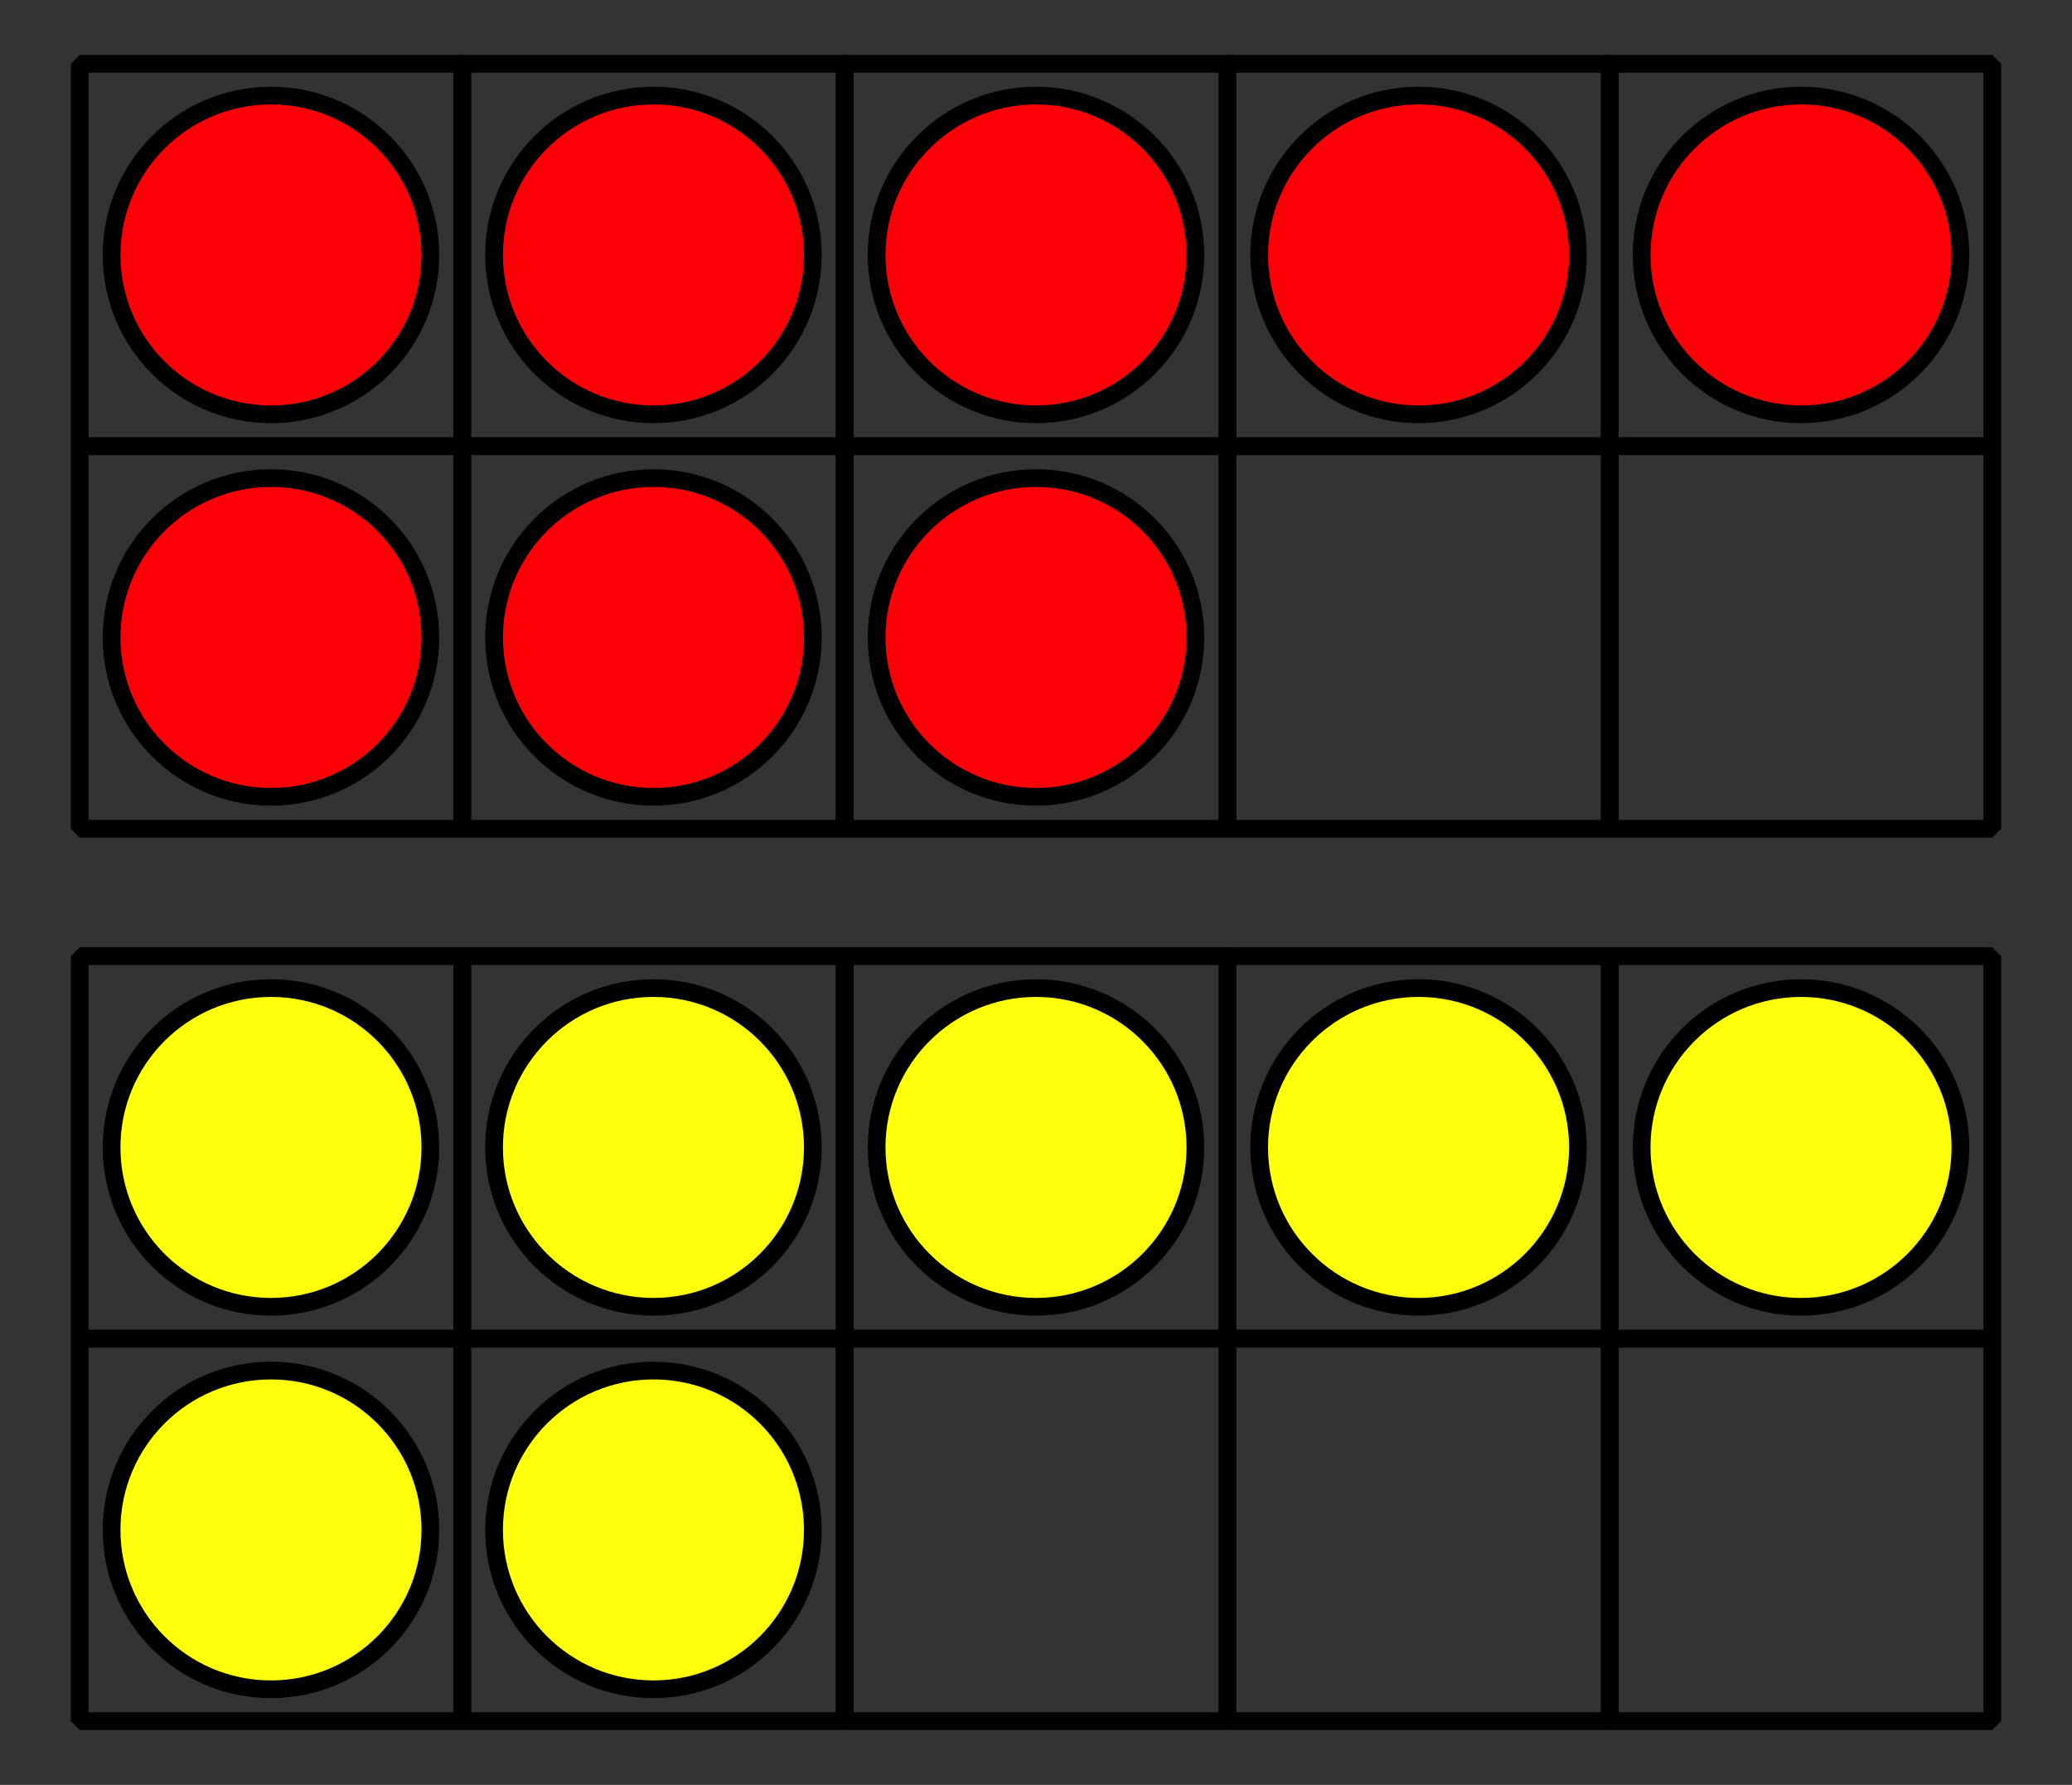
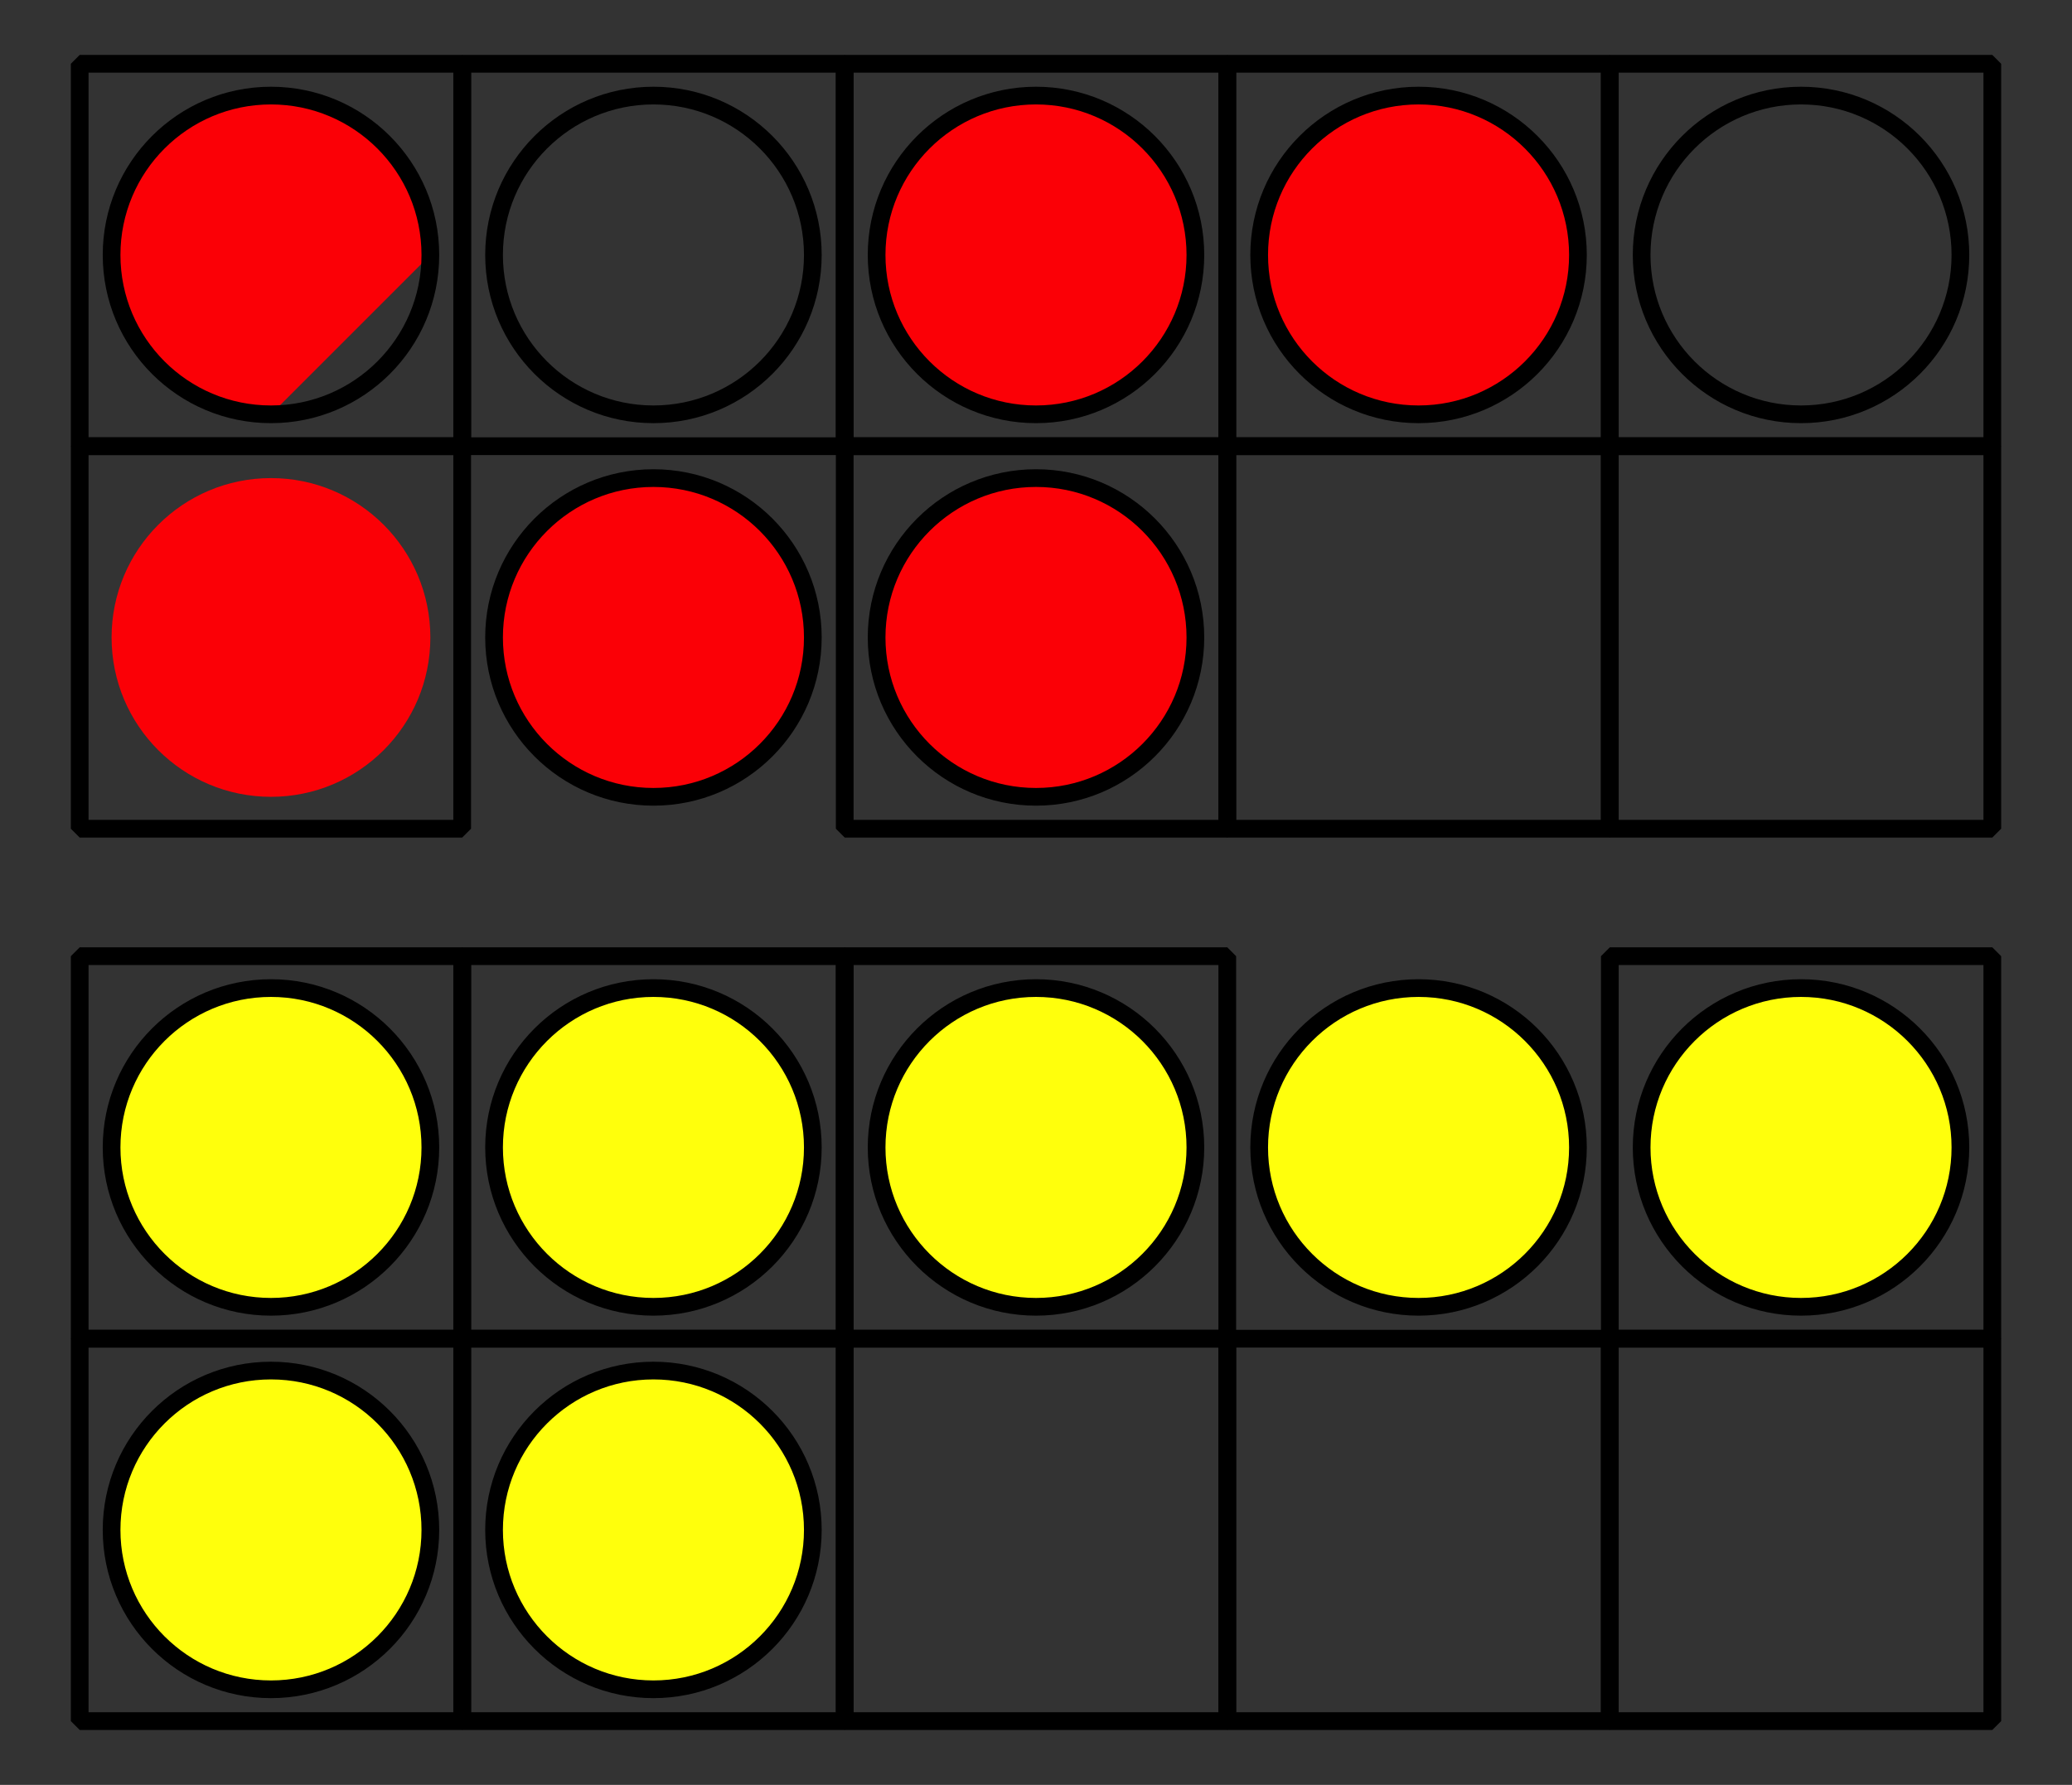
<svg xmlns="http://www.w3.org/2000/svg" height="100.8pt" version="1.1" viewBox="-72 -72 117 100.8" width="117pt">
  <rect x="-72" y="-72" width="117" height="100.8" fill="#333333" stroke="none" />
  <defs>
    <clipPath id="clip1">
      <path d="M-72 28.801V-72H45V28.801ZM45 -72" />
    </clipPath>
  </defs>
  <g id="page1">
    <path clip-path="url(#clip1)" d="M-67.5 -46.801V-68.398H-45.902V-46.801Z" fill="none" stroke="#000000" stroke-linejoin="bevel" stroke-miterlimit="10.037" stroke-width="1" />
    <path clip-path="url(#clip1)" d="M-67.5 -25.199V-46.801H-45.902V-25.199Z" fill="none" stroke="#000000" stroke-linejoin="bevel" stroke-miterlimit="10.037" stroke-width="1" />
    <path clip-path="url(#clip1)" d="M-67.5 3.602V-18H-45.902V3.602Z" fill="none" stroke="#000000" stroke-linejoin="bevel" stroke-miterlimit="10.037" stroke-width="1" />
    <path clip-path="url(#clip1)" d="M-67.5 25.199V3.602H-45.902V25.199Z" fill="none" stroke="#000000" stroke-linejoin="bevel" stroke-miterlimit="10.037" stroke-width="1" />
    <path clip-path="url(#clip1)" d="M-45.898 -46.801V-68.398H-24.301V-46.801Z" fill="none" stroke="#000000" stroke-linejoin="bevel" stroke-miterlimit="10.037" stroke-width="1" />
-     <path clip-path="url(#clip1)" d="M-45.898 -25.199V-46.801H-24.301V-25.199Z" fill="none" stroke="#000000" stroke-linejoin="bevel" stroke-miterlimit="10.037" stroke-width="1" />
    <path clip-path="url(#clip1)" d="M-45.898 3.602V-18H-24.301V3.602Z" fill="none" stroke="#000000" stroke-linejoin="bevel" stroke-miterlimit="10.037" stroke-width="1" />
    <path clip-path="url(#clip1)" d="M-45.898 25.199V3.602H-24.301V25.199Z" fill="none" stroke="#000000" stroke-linejoin="bevel" stroke-miterlimit="10.037" stroke-width="1" />
    <path clip-path="url(#clip1)" d="M-24.301 -46.801V-68.398H-2.699V-46.801Z" fill="none" stroke="#000000" stroke-linejoin="bevel" stroke-miterlimit="10.037" stroke-width="1" />
    <path clip-path="url(#clip1)" d="M-24.301 -25.199V-46.801H-2.699V-25.199Z" fill="none" stroke="#000000" stroke-linejoin="bevel" stroke-miterlimit="10.037" stroke-width="1" />
    <path clip-path="url(#clip1)" d="M-24.301 3.602V-18H-2.699V3.602Z" fill="none" stroke="#000000" stroke-linejoin="bevel" stroke-miterlimit="10.037" stroke-width="1" />
    <path clip-path="url(#clip1)" d="M-24.301 25.199V3.602H-2.699V25.199Z" fill="none" stroke="#000000" stroke-linejoin="bevel" stroke-miterlimit="10.037" stroke-width="1" />
    <path clip-path="url(#clip1)" d="M-2.699 -46.801V-68.398H18.898V-46.801Z" fill="none" stroke="#000000" stroke-linejoin="bevel" stroke-miterlimit="10.037" stroke-width="1" />
    <path clip-path="url(#clip1)" d="M-2.699 -25.199V-46.801H18.898V-25.199Z" fill="none" stroke="#000000" stroke-linejoin="bevel" stroke-miterlimit="10.037" stroke-width="1" />
-     <path clip-path="url(#clip1)" d="M-2.699 3.602V-18H18.898V3.602Z" fill="none" stroke="#000000" stroke-linejoin="bevel" stroke-miterlimit="10.037" stroke-width="1" />
    <path clip-path="url(#clip1)" d="M-2.699 25.199V3.602H18.898V25.199Z" fill="none" stroke="#000000" stroke-linejoin="bevel" stroke-miterlimit="10.037" stroke-width="1" />
    <path clip-path="url(#clip1)" d="M18.902 -46.801V-68.398H40.5V-46.801Z" fill="none" stroke="#000000" stroke-linejoin="bevel" stroke-miterlimit="10.037" stroke-width="1" />
    <path clip-path="url(#clip1)" d="M18.902 -25.199V-46.801H40.5V-25.199Z" fill="none" stroke="#000000" stroke-linejoin="bevel" stroke-miterlimit="10.037" stroke-width="1" />
    <path clip-path="url(#clip1)" d="M18.902 3.602V-18H40.5V3.602Z" fill="none" stroke="#000000" stroke-linejoin="bevel" stroke-miterlimit="10.037" stroke-width="1" />
    <path clip-path="url(#clip1)" d="M18.902 25.199V3.602H40.5V25.199Z" fill="none" stroke="#000000" stroke-linejoin="bevel" stroke-miterlimit="10.037" stroke-width="1" />
-     <path clip-path="url(#clip1)" d="M-47.699 -57.602C-47.699 -62.57 -51.73 -66.602 -56.699 -66.602C-61.672 -66.602 -65.699 -62.57 -65.699 -57.602C-65.699 -52.629 -61.672 -48.602 -56.699 -48.602C-51.73 -48.602 -47.699 -52.629 -47.699 -57.602Z" fill="#fb0006" />
+     <path clip-path="url(#clip1)" d="M-47.699 -57.602C-47.699 -62.57 -51.73 -66.602 -56.699 -66.602C-61.672 -66.602 -65.699 -62.57 -65.699 -57.602C-65.699 -52.629 -61.672 -48.602 -56.699 -48.602Z" fill="#fb0006" />
    <path clip-path="url(#clip1)" d="M-47.699 -57.602C-47.699 -62.57 -51.73 -66.602 -56.699 -66.602C-61.672 -66.602 -65.699 -62.57 -65.699 -57.602C-65.699 -52.629 -61.672 -48.602 -56.699 -48.602C-51.73 -48.602 -47.699 -52.629 -47.699 -57.602Z" fill="none" stroke="#000000" stroke-linejoin="bevel" stroke-miterlimit="10.037" stroke-width="1" />
-     <path clip-path="url(#clip1)" d="M-26.102 -57.602C-26.102 -62.57 -30.129 -66.602 -35.102 -66.602C-40.07 -66.602 -44.102 -62.57 -44.102 -57.602C-44.102 -52.629 -40.07 -48.602 -35.102 -48.602C-30.129 -48.602 -26.102 -52.629 -26.102 -57.602Z" fill="#fb0006" />
    <path clip-path="url(#clip1)" d="M-26.102 -57.602C-26.102 -62.57 -30.129 -66.602 -35.102 -66.602C-40.07 -66.602 -44.102 -62.57 -44.102 -57.602C-44.102 -52.629 -40.07 -48.602 -35.102 -48.602C-30.129 -48.602 -26.102 -52.629 -26.102 -57.602Z" fill="none" stroke="#000000" stroke-linejoin="bevel" stroke-miterlimit="10.037" stroke-width="1" />
    <path clip-path="url(#clip1)" d="M-4.5 -57.602C-4.5 -62.57 -8.531 -66.602 -13.5 -66.602S-22.5 -62.57 -22.5 -57.602C-22.5 -52.629 -18.469 -48.602 -13.5 -48.602S-4.5 -52.629 -4.5 -57.602Z" fill="#fb0006" />
    <path clip-path="url(#clip1)" d="M-4.5 -57.602C-4.5 -62.57 -8.531 -66.602 -13.5 -66.602S-22.5 -62.57 -22.5 -57.602C-22.5 -52.629 -18.469 -48.602 -13.5 -48.602S-4.5 -52.629 -4.5 -57.602Z" fill="none" stroke="#000000" stroke-linejoin="bevel" stroke-miterlimit="10.037" stroke-width="1" />
    <path clip-path="url(#clip1)" d="M17.102 -57.602C17.102 -62.57 13.07 -66.602 8.102 -66.602C3.129 -66.602 -0.898 -62.57 -0.898 -57.602C-0.898 -52.629 3.129 -48.602 8.102 -48.602C13.07 -48.602 17.102 -52.629 17.102 -57.602Z" fill="#fb0006" />
    <path clip-path="url(#clip1)" d="M17.102 -57.602C17.102 -62.57 13.07 -66.602 8.102 -66.602C3.129 -66.602 -0.898 -62.57 -0.898 -57.602C-0.898 -52.629 3.129 -48.602 8.102 -48.602C13.07 -48.602 17.102 -52.629 17.102 -57.602Z" fill="none" stroke="#000000" stroke-linejoin="bevel" stroke-miterlimit="10.037" stroke-width="1" />
-     <path clip-path="url(#clip1)" d="M38.699 -57.602C38.699 -62.57 34.672 -66.602 29.699 -66.602C24.73 -66.602 20.699 -62.57 20.699 -57.602C20.699 -52.629 24.73 -48.602 29.699 -48.602C34.672 -48.602 38.699 -52.629 38.699 -57.602Z" fill="#fb0006" />
    <path clip-path="url(#clip1)" d="M38.699 -57.602C38.699 -62.57 34.672 -66.602 29.699 -66.602C24.73 -66.602 20.699 -62.57 20.699 -57.602C20.699 -52.629 24.73 -48.602 29.699 -48.602C34.672 -48.602 38.699 -52.629 38.699 -57.602Z" fill="none" stroke="#000000" stroke-linejoin="bevel" stroke-miterlimit="10.037" stroke-width="1" />
    <path clip-path="url(#clip1)" d="M-47.699 -36C-47.699 -40.969 -51.73 -45 -56.699 -45C-61.672 -45 -65.699 -40.969 -65.699 -36C-65.699 -31.027 -61.672 -27 -56.699 -27C-51.73 -27 -47.699 -31.027 -47.699 -36Z" fill="#fb0006" />
-     <path clip-path="url(#clip1)" d="M-47.699 -36C-47.699 -40.969 -51.73 -45 -56.699 -45C-61.672 -45 -65.699 -40.969 -65.699 -36C-65.699 -31.027 -61.672 -27 -56.699 -27C-51.73 -27 -47.699 -31.027 -47.699 -36Z" fill="none" stroke="#000000" stroke-linejoin="bevel" stroke-miterlimit="10.037" stroke-width="1" />
    <path clip-path="url(#clip1)" d="M-26.102 -36C-26.102 -40.969 -30.129 -45 -35.102 -45C-40.07 -45 -44.102 -40.969 -44.102 -36C-44.102 -31.027 -40.07 -27 -35.102 -27C-30.129 -27 -26.102 -31.027 -26.102 -36Z" fill="#fb0006" />
    <path clip-path="url(#clip1)" d="M-26.102 -36C-26.102 -40.969 -30.129 -45 -35.102 -45C-40.07 -45 -44.102 -40.969 -44.102 -36C-44.102 -31.027 -40.07 -27 -35.102 -27C-30.129 -27 -26.102 -31.027 -26.102 -36Z" fill="none" stroke="#000000" stroke-linejoin="bevel" stroke-miterlimit="10.037" stroke-width="1" />
    <path clip-path="url(#clip1)" d="M-4.5 -36C-4.5 -40.969 -8.531 -45 -13.5 -45S-22.5 -40.969 -22.5 -36C-22.5 -31.027 -18.469 -27 -13.5 -27S-4.5 -31.027 -4.5 -36Z" fill="#fb0006" />
    <path clip-path="url(#clip1)" d="M-4.5 -36C-4.5 -40.969 -8.531 -45 -13.5 -45S-22.5 -40.969 -22.5 -36C-22.5 -31.027 -18.469 -27 -13.5 -27S-4.5 -31.027 -4.5 -36Z" fill="none" stroke="#000000" stroke-linejoin="bevel" stroke-miterlimit="10.037" stroke-width="1" />
    <path clip-path="url(#clip1)" d="M-47.699 -7.199C-47.699 -12.172 -51.73 -16.199 -56.699 -16.199C-61.672 -16.199 -65.699 -12.172 -65.699 -7.199C-65.699 -2.231 -61.672 1.801 -56.699 1.801C-51.73 1.801 -47.699 -2.231 -47.699 -7.199Z" fill="#ffff0c" />
    <path clip-path="url(#clip1)" d="M-47.699 -7.199C-47.699 -12.172 -51.73 -16.199 -56.699 -16.199C-61.672 -16.199 -65.699 -12.172 -65.699 -7.199C-65.699 -2.231 -61.672 1.801 -56.699 1.801C-51.73 1.801 -47.699 -2.231 -47.699 -7.199Z" fill="none" stroke="#000000" stroke-linejoin="bevel" stroke-miterlimit="10.037" stroke-width="1" />
    <path clip-path="url(#clip1)" d="M-26.102 -7.199C-26.102 -12.172 -30.129 -16.199 -35.102 -16.199C-40.07 -16.199 -44.102 -12.172 -44.102 -7.199C-44.102 -2.231 -40.07 1.801 -35.102 1.801C-30.129 1.801 -26.102 -2.231 -26.102 -7.199Z" fill="#ffff0c" />
    <path clip-path="url(#clip1)" d="M-26.102 -7.199C-26.102 -12.172 -30.129 -16.199 -35.102 -16.199C-40.07 -16.199 -44.102 -12.172 -44.102 -7.199C-44.102 -2.231 -40.07 1.801 -35.102 1.801C-30.129 1.801 -26.102 -2.231 -26.102 -7.199Z" fill="none" stroke="#000000" stroke-linejoin="bevel" stroke-miterlimit="10.037" stroke-width="1" />
    <path clip-path="url(#clip1)" d="M-4.5 -7.199C-4.5 -12.172 -8.531 -16.199 -13.5 -16.199S-22.5 -12.172 -22.5 -7.199C-22.5 -2.231 -18.469 1.801 -13.5 1.801S-4.5 -2.231 -4.5 -7.199Z" fill="#ffff0c" />
    <path clip-path="url(#clip1)" d="M-4.5 -7.199C-4.5 -12.172 -8.531 -16.199 -13.5 -16.199S-22.5 -12.172 -22.5 -7.199C-22.5 -2.231 -18.469 1.801 -13.5 1.801S-4.5 -2.231 -4.5 -7.199Z" fill="none" stroke="#000000" stroke-linejoin="bevel" stroke-miterlimit="10.037" stroke-width="1" />
    <path clip-path="url(#clip1)" d="M17.102 -7.199C17.102 -12.172 13.07 -16.199 8.102 -16.199C3.129 -16.199 -0.898 -12.172 -0.898 -7.199C-0.898 -2.231 3.129 1.801 8.102 1.801C13.07 1.801 17.102 -2.231 17.102 -7.199Z" fill="#ffff0c" />
    <path clip-path="url(#clip1)" d="M17.102 -7.199C17.102 -12.172 13.07 -16.199 8.102 -16.199C3.129 -16.199 -0.898 -12.172 -0.898 -7.199C-0.898 -2.231 3.129 1.801 8.102 1.801C13.07 1.801 17.102 -2.231 17.102 -7.199Z" fill="none" stroke="#000000" stroke-linejoin="bevel" stroke-miterlimit="10.037" stroke-width="1" />
    <path clip-path="url(#clip1)" d="M38.699 -7.199C38.699 -12.172 34.672 -16.199 29.699 -16.199C24.73 -16.199 20.699 -12.172 20.699 -7.199C20.699 -2.231 24.73 1.801 29.699 1.801C34.672 1.801 38.699 -2.231 38.699 -7.199Z" fill="#ffff0c" />
    <path clip-path="url(#clip1)" d="M38.699 -7.199C38.699 -12.172 34.672 -16.199 29.699 -16.199C24.73 -16.199 20.699 -12.172 20.699 -7.199C20.699 -2.231 24.73 1.801 29.699 1.801C34.672 1.801 38.699 -2.231 38.699 -7.199Z" fill="none" stroke="#000000" stroke-linejoin="bevel" stroke-miterlimit="10.037" stroke-width="1" />
    <path clip-path="url(#clip1)" d="M-47.699 14.402C-47.699 9.43 -51.73 5.402 -56.699 5.402C-61.672 5.402 -65.699 9.43 -65.699 14.402C-65.699 19.371 -61.672 23.402 -56.699 23.402C-51.73 23.402 -47.699 19.371 -47.699 14.402Z" fill="#ffff0c" />
    <path clip-path="url(#clip1)" d="M-47.699 14.402C-47.699 9.43 -51.73 5.402 -56.699 5.402C-61.672 5.402 -65.699 9.43 -65.699 14.402C-65.699 19.371 -61.672 23.402 -56.699 23.402C-51.73 23.402 -47.699 19.371 -47.699 14.402Z" fill="none" stroke="#000000" stroke-linejoin="bevel" stroke-miterlimit="10.037" stroke-width="1" />
    <path clip-path="url(#clip1)" d="M-26.102 14.402C-26.102 9.43 -30.129 5.402 -35.102 5.402C-40.07 5.402 -44.102 9.43 -44.102 14.402C-44.102 19.371 -40.07 23.402 -35.102 23.402C-30.129 23.402 -26.102 19.371 -26.102 14.402Z" fill="#ffff0c" />
    <path clip-path="url(#clip1)" d="M-26.102 14.402C-26.102 9.43 -30.129 5.402 -35.102 5.402C-40.07 5.402 -44.102 9.43 -44.102 14.402C-44.102 19.371 -40.07 23.402 -35.102 23.402C-30.129 23.402 -26.102 19.371 -26.102 14.402Z" fill="none" stroke="#000000" stroke-linejoin="bevel" stroke-miterlimit="10.037" stroke-width="1" />
  </g>
</svg>